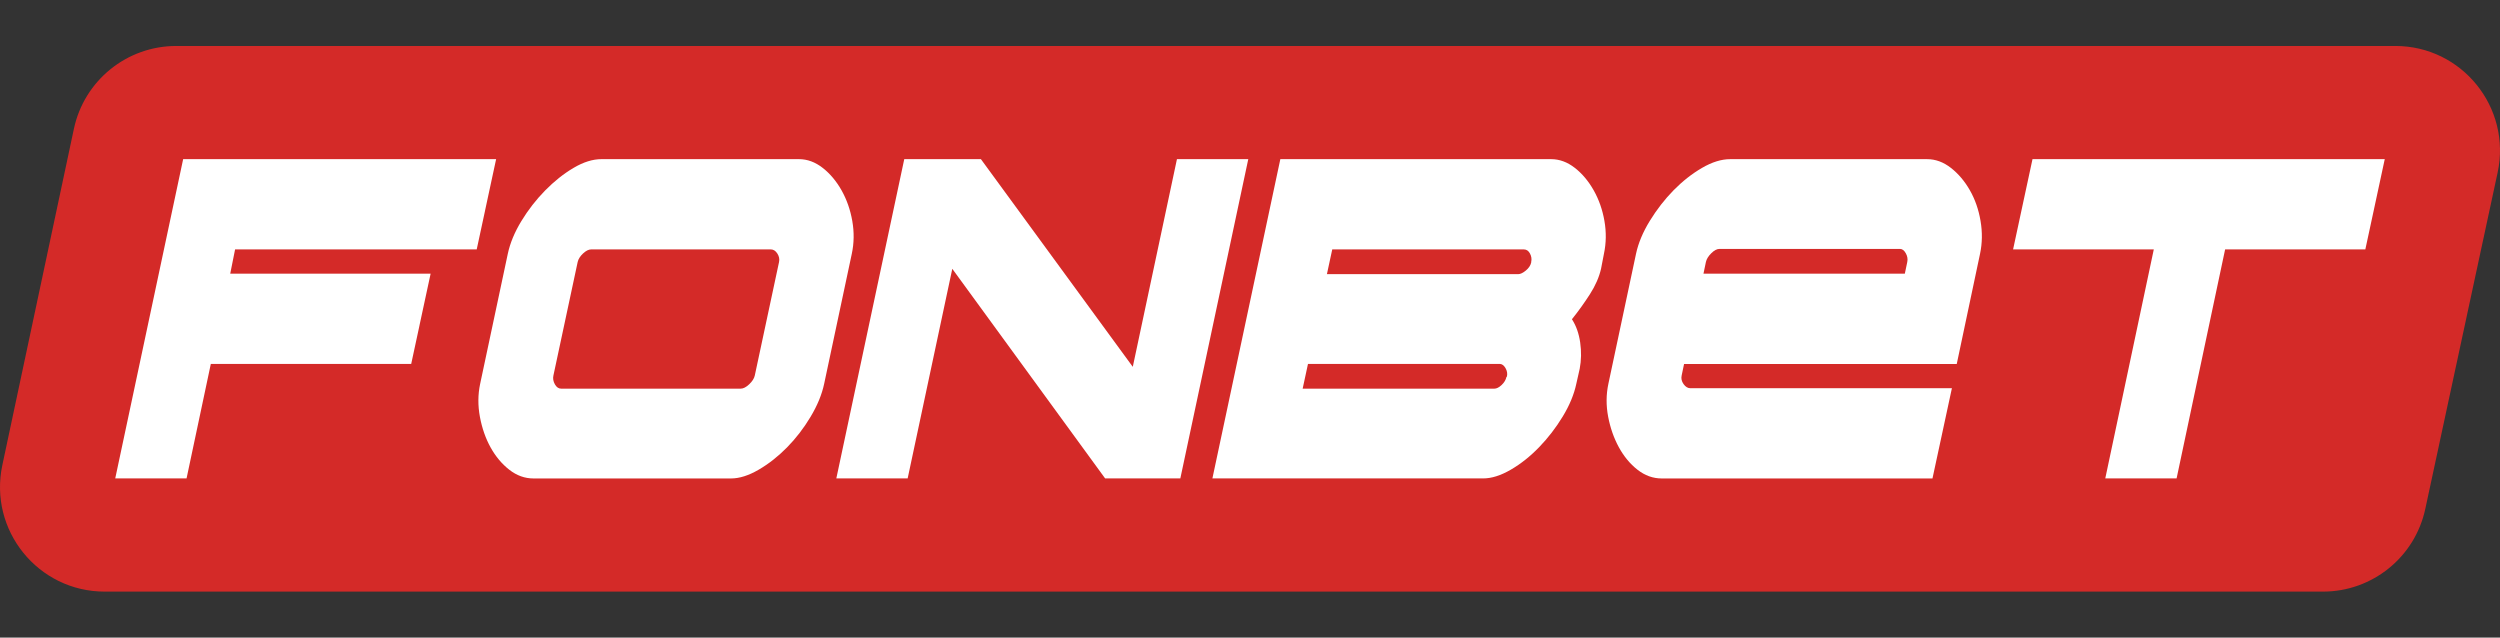
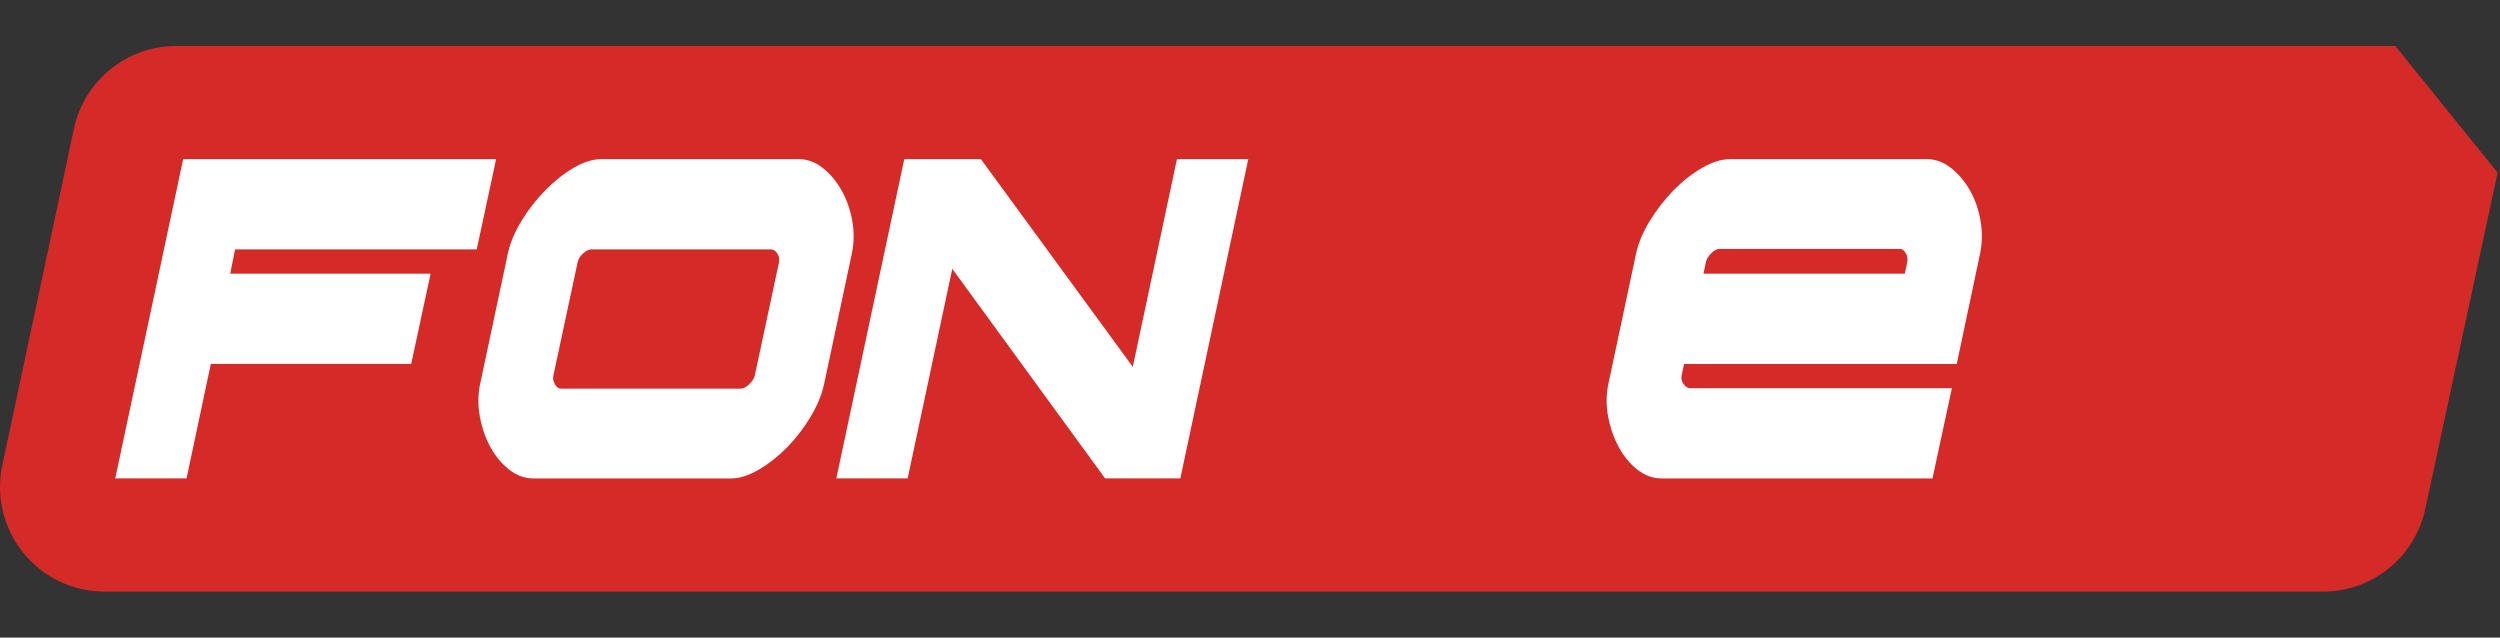
<svg xmlns="http://www.w3.org/2000/svg" version="1.1" id="Layer_1" x="0px" y="0px" viewBox="0 0 149 38" style="enable-background:new 0 0 149 38;" xml:space="preserve">
  <rect x="0" y="0" width="149" height="38" fill="#333333" stroke="none" />
  <style type="text/css">
	.st0{fill:#D42A28;}
	.st1{fill:#FFFFFF;}
</style>
  <g>
-     <path class="st0" d="M142.761,2.74H10.504c-2.944,0-5.488,2.059-6.1,4.939L0.139,27.725   c-0.826,3.88,2.133,7.535,6.1,7.535h132.211c2.939,0,5.479-2.052,6.097-4.926l4.311-20.046   C149.693,6.404,146.733,2.74,142.761,2.74z" />
+     <path class="st0" d="M142.761,2.74H10.504c-2.944,0-5.488,2.059-6.1,4.939L0.139,27.725   c-0.826,3.88,2.133,7.535,6.1,7.535h132.211c2.939,0,5.479-2.052,6.097-4.926l4.311-20.046   z" />
    <g>
      <polygon class="st1" points="28.412,14.865 28.904,12.581 28.903,12.581 29.234,11.041 29.234,11.041     29.569,9.486 10.916,9.486 6.868,28.514 8.036,28.514 8.69,28.514 9.297,28.514 10.122,28.514     11.119,28.514 12.565,21.689 24.508,21.689 25,19.405 24.999,19.405 25.364,17.708     25.364,17.708 25.665,16.311 13.722,16.311 14.011,14.865   " />
      <path class="st1" d="M50.797,13.173c-0.116-0.665-0.328-1.272-0.636-1.822    c-0.309-0.549-0.684-0.998-1.128-1.345s-0.916-0.521-1.417-0.521H35.847    c-0.521,0-1.075,0.174-1.663,0.521s-1.152,0.795-1.692,1.345c-0.54,0.55-1.012,1.157-1.417,1.822    c-0.405,0.666-0.675,1.316-0.81,1.952l-1.648,7.751c-0.135,0.636-0.14,1.292-0.015,1.967    c0.126,0.675,0.337,1.282,0.636,1.822s0.67,0.983,1.113,1.33    c0.443,0.347,0.925,0.521,1.446,0.521h11.77c0.501,0,1.051-0.173,1.648-0.521    c0.598-0.347,1.161-0.791,1.692-1.33c0.53-0.539,0.998-1.147,1.402-1.822    c0.405-0.675,0.675-1.331,0.81-1.967l1.648-7.751C50.903,14.489,50.913,13.838,50.797,13.173z     M46.431,15.616l-1.446,6.767c-0.038,0.173-0.149,0.347-0.333,0.521    c-0.183,0.173-0.352,0.26-0.506,0.26H33.446c-0.154,0-0.279-0.087-0.376-0.26    c-0.096-0.174-0.126-0.347-0.087-0.521l1.446-6.767c0.038-0.173,0.145-0.342,0.318-0.506    c0.174-0.164,0.337-0.246,0.492-0.246h10.7c0.154,0,0.285,0.082,0.39,0.246    C46.435,15.275,46.469,15.443,46.431,15.616z" />
      <polygon class="st1" points="73.342,9.486 72.575,9.486 71.997,9.486 71.233,9.486 70.146,9.486     67.514,21.863 58.463,9.486 53.894,9.486 49.845,28.514 50.767,28.514 51.667,28.514 52.274,28.514     53.247,28.514 54.096,28.514 56.757,16.021 65.866,28.514 70.348,28.514 74.397,9.486   " />
-       <path class="st1" d="M94.989,11.351c-0.309-0.549-0.684-0.998-1.128-1.345s-0.916-0.521-1.417-0.521    H76.308l-4.049,19.029H88.396c0.501,0,1.051-0.173,1.648-0.521c0.598-0.347,1.161-0.795,1.692-1.345    c0.53-0.549,0.998-1.157,1.402-1.822c0.405-0.665,0.675-1.316,0.81-1.952l0.202-0.897    c0.096-0.501,0.106-1.021,0.029-1.562c-0.077-0.539-0.241-1.003-0.492-1.388    c0.386-0.482,0.742-0.978,1.07-1.489c0.328-0.511,0.55-1.017,0.665-1.519l0.173-0.897    c0.135-0.636,0.145-1.286,0.029-1.952C95.51,12.508,95.298,11.901,94.989,11.351z M79.084,16.34    l0.318-1.475H90.825c0.154,0,0.275,0.082,0.362,0.246c0.087,0.164,0.111,0.332,0.072,0.506v0.029    c-0.038,0.173-0.145,0.333-0.318,0.477c-0.174,0.145-0.328,0.217-0.463,0.217H79.084z     M89.813,22.441l-0.029,0.029c-0.039,0.173-0.135,0.333-0.289,0.477    c-0.154,0.145-0.299,0.217-0.434,0.217H77.638l0.318-1.475h11.423c0.135,0,0.251,0.082,0.347,0.246    C89.823,22.099,89.851,22.268,89.813,22.441z" />
      <path class="st1" d="M117.403,11.337c-0.308-0.539-0.684-0.983-1.128-1.33    c-0.444-0.347-0.916-0.521-1.417-0.521h-11.741c-0.521,0-1.08,0.174-1.677,0.521    s-1.161,0.791-1.692,1.33c-0.53,0.54-1.002,1.148-1.417,1.822    c-0.414,0.675-0.689,1.33-0.824,1.966l-1.648,7.751c-0.135,0.636-0.14,1.287-0.015,1.952    c0.126,0.665,0.337,1.272,0.636,1.822c0.299,0.549,0.67,0.998,1.113,1.345    c0.443,0.347,0.925,0.521,1.446,0.521h16.136l0.255-1.184l0,0l0.014-0.064l0.223-1.036h-0    l0.459-2.133l0,0l0.207-0.961h-15.587c-0.154,0-0.289-0.082-0.405-0.245    c-0.116-0.164-0.154-0.333-0.116-0.506l0.145-0.694h16.252l1.388-6.565    c0.135-0.636,0.145-1.291,0.029-1.966C117.924,12.484,117.712,11.877,117.403,11.337z M113.673,15.616    l-0.145,0.694h-12.001l0.145-0.694c0.038-0.173,0.144-0.347,0.318-0.52    c0.173-0.173,0.337-0.261,0.492-0.261h10.757c0.135,0,0.251,0.087,0.347,0.261    C113.683,15.27,113.711,15.443,113.673,15.616z" />
-       <polygon class="st1" points="141.897,10.576 142.131,9.486 121.137,9.486 120.869,10.731 120.869,10.731     120.843,10.852 120.645,11.771 120.645,11.771 120.471,12.581 120.471,12.581 119.98,14.865     128.366,14.865 125.474,28.514 126.42,28.514 127.296,28.514 127.903,28.514 128.873,28.514     129.725,28.514 132.617,14.865 140.974,14.865 141.466,12.581 141.466,12.581   " />
    </g>
  </g>
</svg>